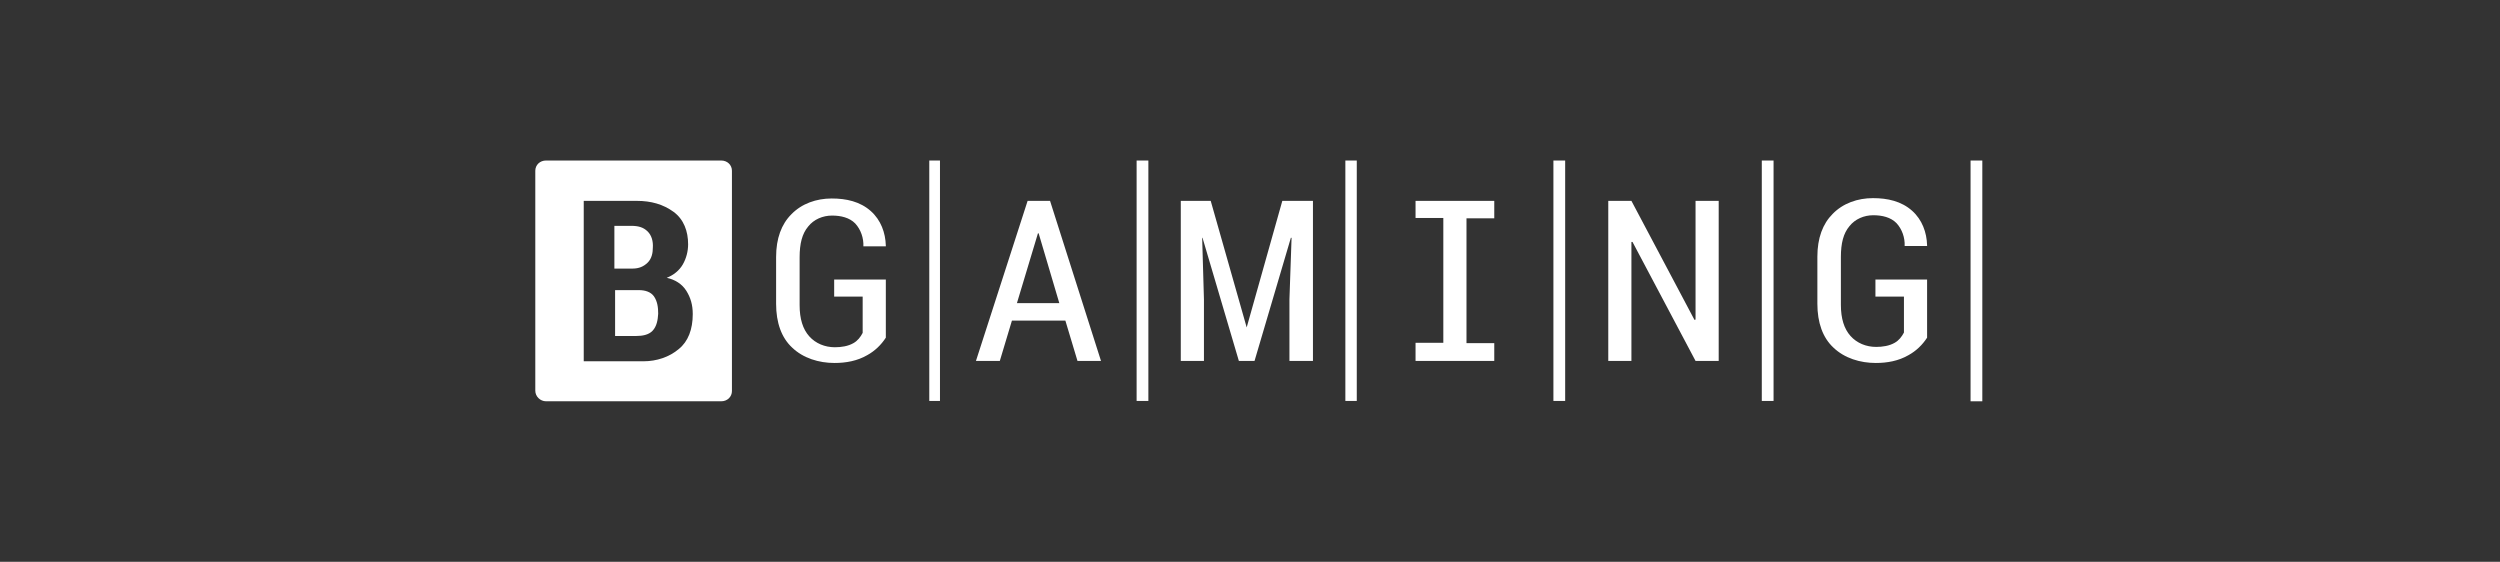
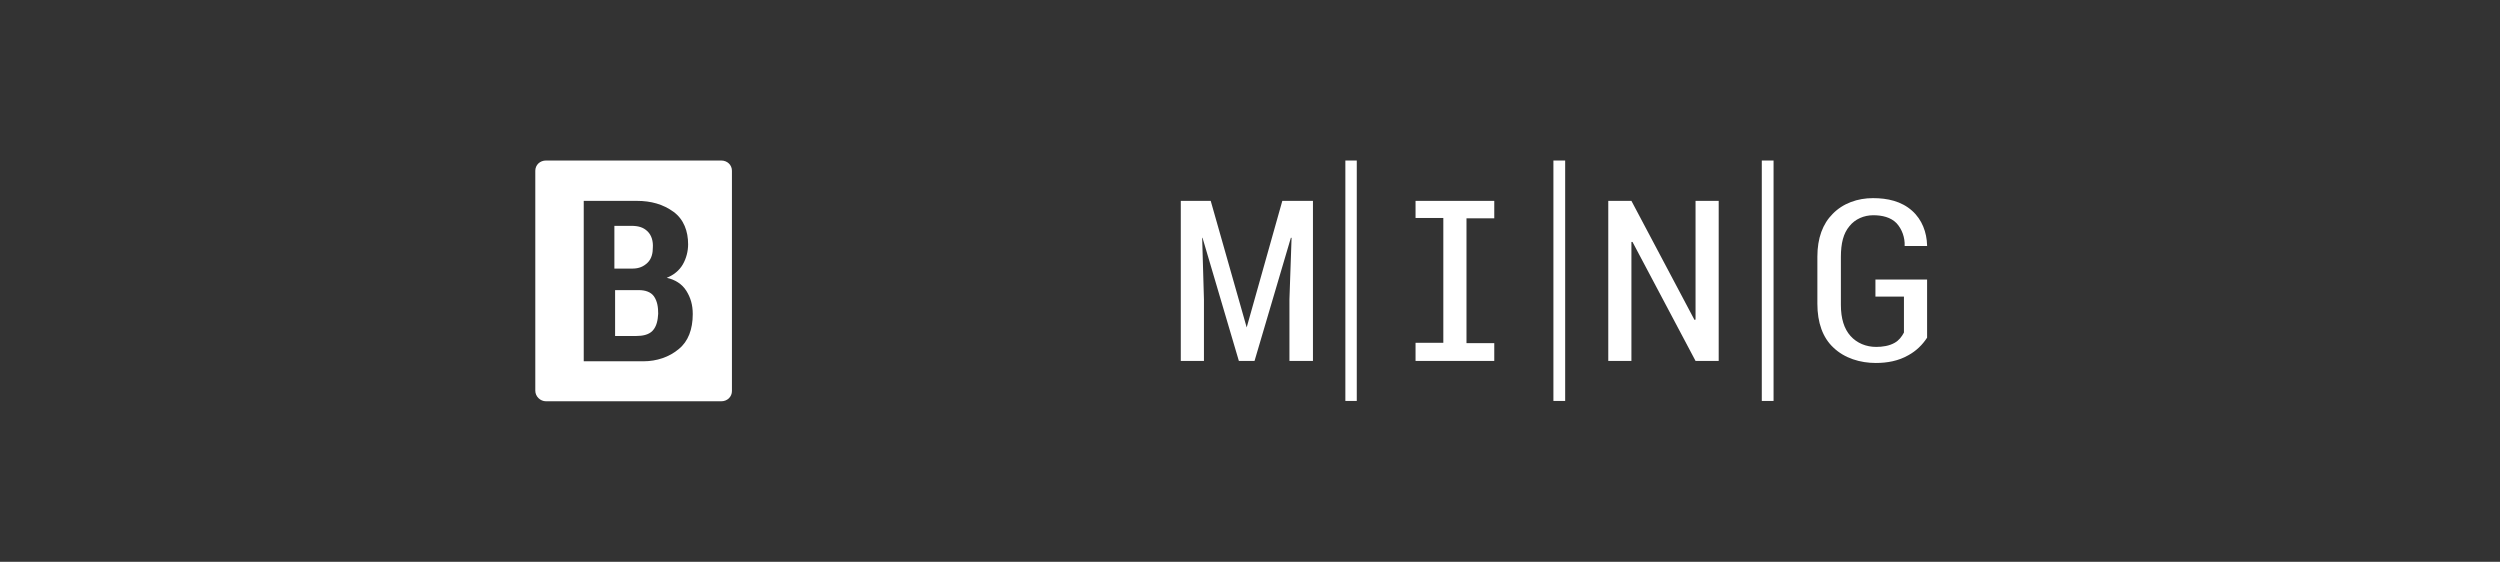
<svg xmlns="http://www.w3.org/2000/svg" width="178" height="40" viewBox="0 0 178 40" fill="none">
  <rect x="0" y="0" width="178" height="40" fill="#333333" stroke="none" />
-   <path d="M66.926 11.429H66.165V28.547H66.926V11.429Z" fill="white" />
-   <path d="M81.764 11.429H80.927V28.547H81.764V11.429Z" fill="white" />
-   <path d="M140.304 28.572H141.141V11.429H140.304V28.572Z" fill="white" />
  <path d="M126.277 11.429H125.44V28.547H126.277V11.429Z" fill="white" />
  <path d="M96.602 11.429H95.79V28.547H96.602V11.429Z" fill="white" />
  <path d="M111.44 11.429H110.603V28.547H111.44V11.429Z" fill="white" />
-   <path d="M73.166 14.302L69.488 25.698H71.187L72.05 22.825H75.854L76.717 25.698H78.391L74.764 14.302H73.166ZM72.405 21.583L73.901 16.615H73.952L75.423 21.583H72.405Z" fill="white" />
-   <path d="M59.393 21.12V19.903H63.071V24.042C62.741 24.554 62.285 24.992 61.752 25.284C61.042 25.698 60.23 25.844 59.419 25.844C58.303 25.844 57.187 25.503 56.4 24.748C55.639 24.042 55.259 22.971 55.259 21.632V18.296C55.259 16.981 55.639 15.958 56.35 15.252C57.085 14.497 58.125 14.132 59.216 14.132C60.256 14.132 61.245 14.351 62.006 15.033C62.716 15.666 63.046 16.567 63.071 17.492V17.541H61.473C61.498 16.956 61.295 16.347 60.89 15.909C60.484 15.495 59.875 15.349 59.241 15.349C58.582 15.349 57.947 15.617 57.542 16.128C57.111 16.64 56.933 17.346 56.933 18.32V21.729C56.933 22.703 57.161 23.433 57.618 23.945C58.074 24.456 58.734 24.724 59.444 24.724C59.901 24.724 60.382 24.651 60.763 24.432C61.067 24.261 61.27 23.994 61.422 23.701V21.12H59.393Z" fill="white" />
  <path d="M91.301 14.302H93.482V25.698H91.808V21.315L91.96 16.932H91.91L89.323 25.698H88.207L85.619 16.932H85.594L85.721 21.315V25.698H84.072V14.302H86.203L88.764 23.312L91.301 14.302Z" fill="white" />
  <path d="M120.723 14.302H122.371V25.698H120.723L116.233 17.224H116.157V25.698H114.509V14.302H116.157L120.647 22.776L120.723 22.752V14.302Z" fill="white" />
  <path d="M100.787 14.302H106.392V15.544H104.414V24.432H106.392V25.698H100.787V24.407H102.765V15.52H100.787V14.302Z" fill="white" />
  <path d="M51.353 11.429C51.784 11.429 52.114 11.745 52.114 12.159V27.841C52.114 28.255 51.784 28.571 51.353 28.571H38.874C38.468 28.571 38.113 28.23 38.113 27.816V12.159C38.113 11.745 38.443 11.429 38.874 11.429H51.353ZM41.562 25.723H45.824C46.737 25.723 47.65 25.43 48.335 24.846C48.994 24.31 49.324 23.458 49.324 22.362C49.324 21.705 49.171 21.193 48.867 20.706C48.563 20.219 48.056 19.903 47.472 19.781C47.954 19.586 48.36 19.269 48.614 18.831C48.868 18.393 48.994 17.881 48.994 17.394C48.994 16.469 48.689 15.617 47.954 15.081C47.218 14.545 46.356 14.302 45.342 14.302H41.562V25.723ZM45.494 20.657C45.925 20.657 46.331 20.779 46.559 21.096C46.813 21.461 46.863 21.899 46.863 22.338C46.838 22.776 46.762 23.239 46.458 23.555C46.179 23.848 45.722 23.921 45.316 23.921H43.795V20.657H45.494ZM44.936 16.08C45.443 16.08 45.798 16.177 46.102 16.47C46.407 16.762 46.508 17.199 46.483 17.613C46.483 18.003 46.407 18.418 46.102 18.71C45.823 18.977 45.493 19.123 45.037 19.123H43.744V16.08H44.936Z" fill="white" />
  <path d="M133.531 21.12V19.903H137.209V24.042C136.879 24.554 136.423 24.992 135.89 25.284C135.18 25.698 134.368 25.844 133.557 25.844C132.441 25.844 131.325 25.503 130.539 24.748C129.778 24.042 129.397 22.971 129.397 21.631V18.271C129.397 16.956 129.778 15.933 130.488 15.227C131.223 14.472 132.263 14.107 133.354 14.107C134.394 14.107 135.383 14.326 136.144 15.008C136.854 15.641 137.184 16.542 137.209 17.468V17.516H135.611C135.637 16.932 135.434 16.323 135.028 15.885C134.622 15.471 134.013 15.325 133.379 15.325C132.72 15.325 132.086 15.592 131.68 16.104C131.249 16.615 131.071 17.321 131.071 18.295V21.704C131.071 22.679 131.299 23.409 131.756 23.921C132.213 24.432 132.872 24.7 133.582 24.7C134.039 24.7 134.521 24.627 134.901 24.407C135.205 24.237 135.408 23.969 135.561 23.677V21.12H133.531Z" fill="white" />
</svg>